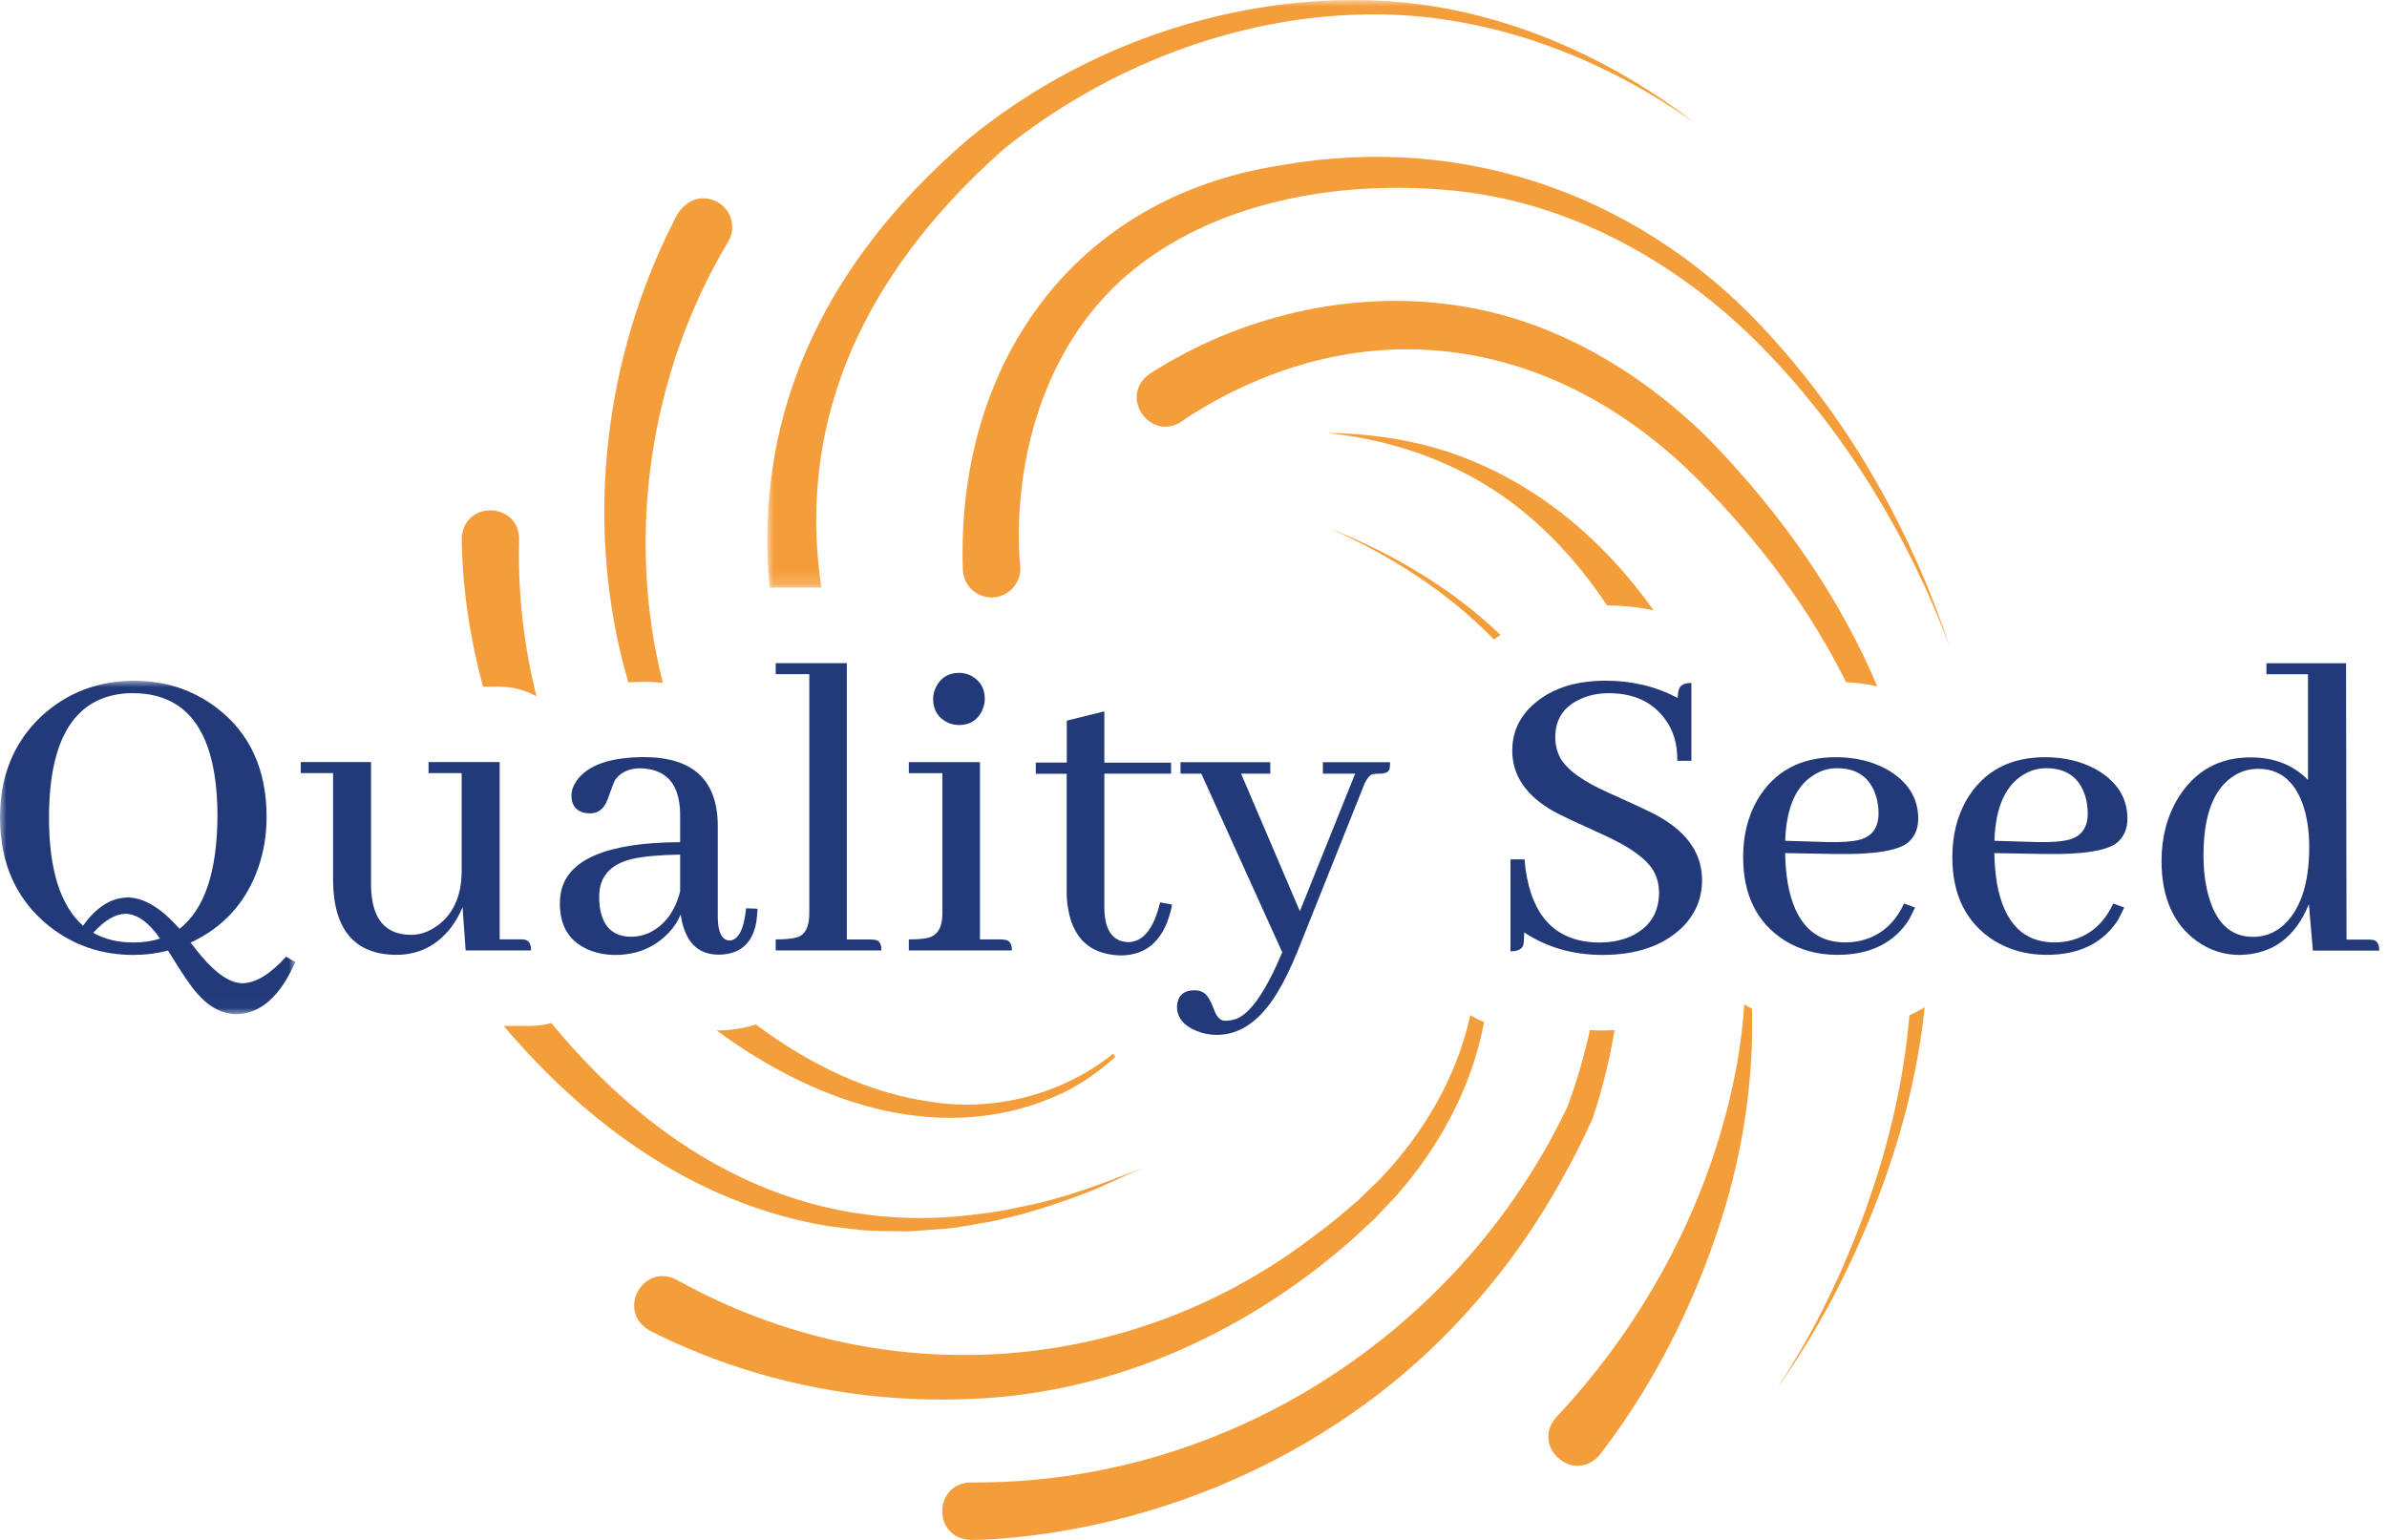
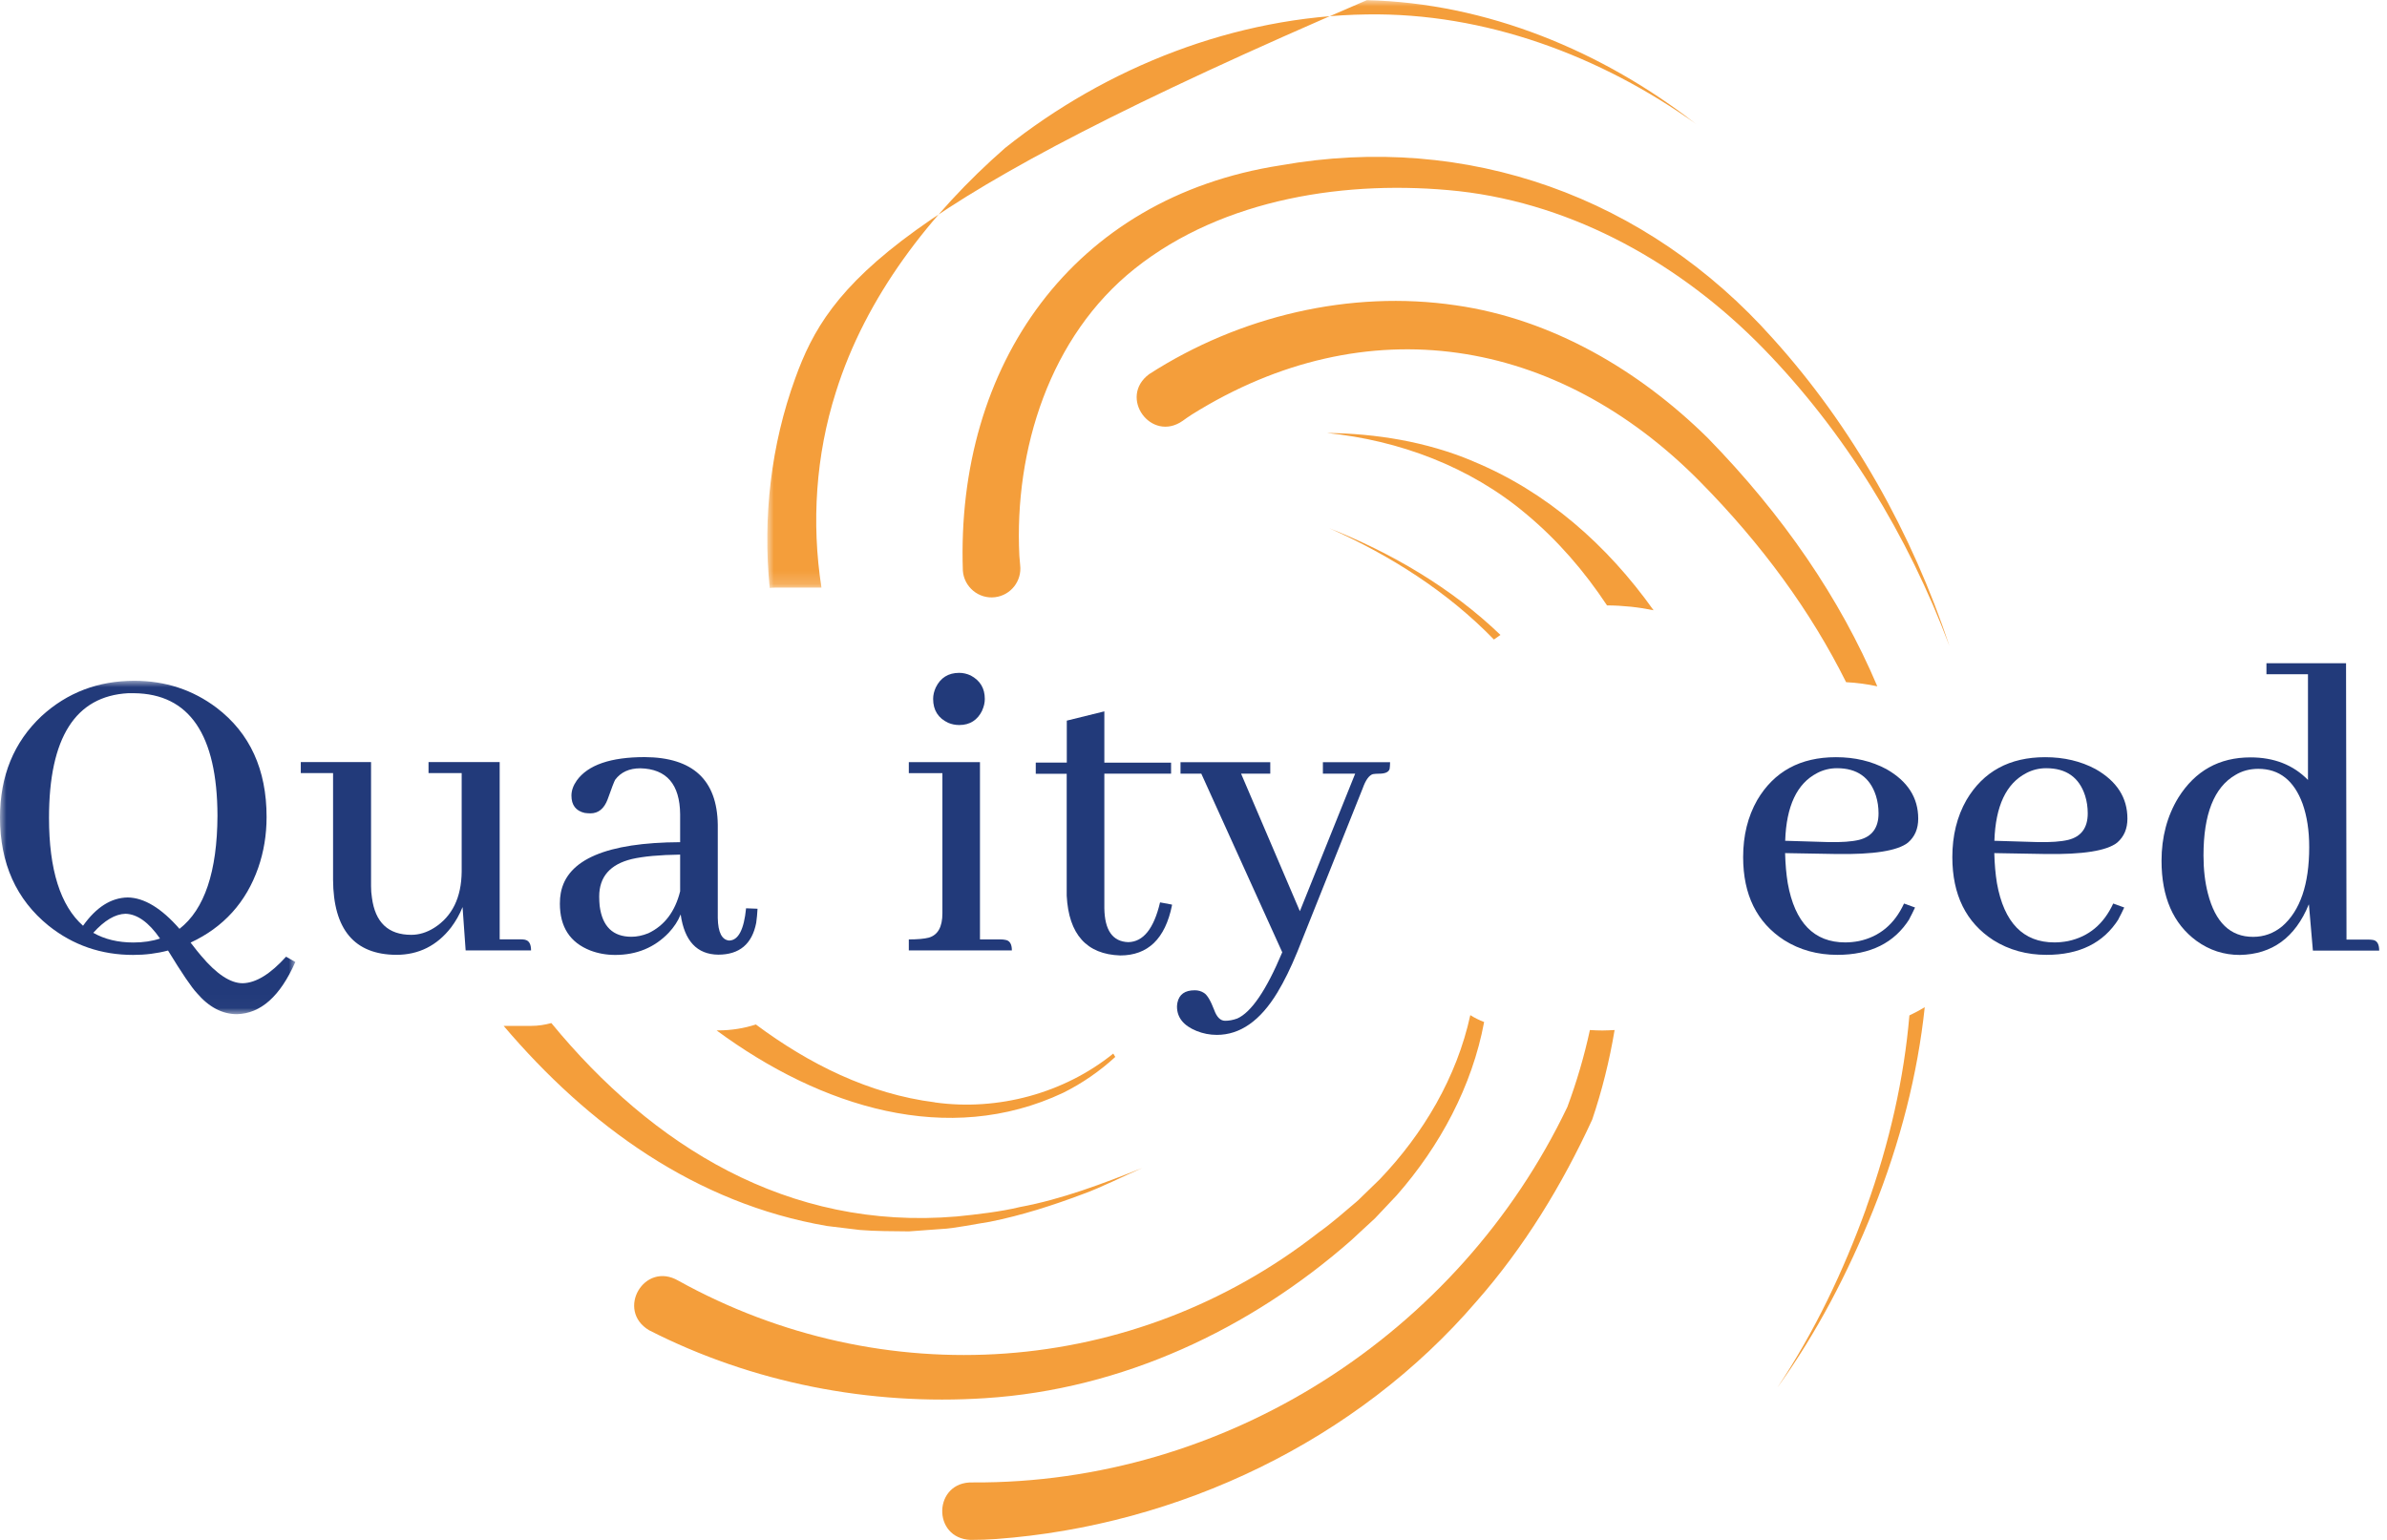
<svg xmlns="http://www.w3.org/2000/svg" xmlns:xlink="http://www.w3.org/1999/xlink" width="186px" height="120px" viewBox="0 0 186 120" version="1.1">
  <defs>
    <polygon id="path-1" points="0 0 72.4 0 72.4 45.817 0 45.817" />
    <polygon id="path-3" points="0 0 23.013 0 23.013 25.98 0 25.98" />
  </defs>
  <g id="Page-1" stroke="none" stroke-width="1" fill="none" fill-rule="evenodd">
    <g id="0.-Login" transform="translate(-627, -252)">
      <g id="Group-6" transform="translate(490, 212)">
        <g id="logo" transform="translate(137, 40)">
          <path d="M39.245,79.944 C45.846,87.714 54.187,93.779 64.449,95.538 L66.997,95.847 C68.22,95.95 69.601,95.943 70.831,95.957 C71.469,95.915 72.734,95.813 73.372,95.771 C74.265,95.744 76.217,95.346 77.137,95.208 C79.603,94.714 82.049,93.931 84.398,93.044 C85.799,92.542 87.612,91.622 89.007,91.018 C85.943,92.24 82.715,93.463 79.473,94.061 C77.988,94.425 76.051,94.645 74.547,94.796 C61.371,95.915 50.806,89.266 42.962,79.724 C42.46,79.862 41.938,79.944 41.388,79.944 L39.252,79.944 L39.245,79.944 Z" id="Fill-1" fill="#F49E3B" />
-           <path d="M41.807,54.273 C40.818,50.323 40.351,46.243 40.447,42.169 C40.584,39.106 36.126,38.906 35.975,41.957 C36.03,45.866 36.621,49.747 37.637,53.51 L38.929,53.51 C39.973,53.51 40.956,53.792 41.807,54.273" id="Fill-3" fill="#F49E3B" />
          <path d="M72.843,85.9 C67.712,85.254 63.02,82.905 58.899,79.835 C57.985,80.13 57.002,80.295 55.959,80.295 L55.876,80.295 L55.835,80.295 C63.982,86.298 73.874,89.383 82.845,85.158 C84.322,84.423 85.696,83.476 86.905,82.363 C86.857,82.273 86.796,82.191 86.747,82.101 C82.914,85.199 77.741,86.594 72.843,85.907 L72.843,85.9 Z" id="Fill-5" fill="#F49E3B" />
          <g id="Group-9" transform="translate(59.789, 0)">
            <mask id="mask-2" fill="white">
              <use xlink:href="#path-1" />
            </mask>
            <g id="Clip-8" />
-             <path d="M4.221,45.796 C3.431,40.726 3.781,35.465 5.34,30.567 C7.662,23.127 12.684,16.649 18.529,11.532 C26.443,5.219 36.466,1.262 46.708,1.124 C55.919,0.973 64.939,4.339 72.4,9.683 C65.084,3.989 56.091,0.238 46.722,0.011 C35.573,-0.243 24.286,3.748 15.665,10.838 C9.778,15.88 4.838,22.097 2.174,29.488 C0.291,34.667 -0.362,40.307 0.188,45.817 C0.346,45.803 0.504,45.79 0.662,45.79 L4.227,45.79 L4.221,45.796 Z" id="Fill-7" fill="#F49E3B" mask="url(#mask-2)" />
+             <path d="M4.221,45.796 C3.431,40.726 3.781,35.465 5.34,30.567 C7.662,23.127 12.684,16.649 18.529,11.532 C26.443,5.219 36.466,1.262 46.708,1.124 C55.919,0.973 64.939,4.339 72.4,9.683 C65.084,3.989 56.091,0.238 46.722,0.011 C9.778,15.88 4.838,22.097 2.174,29.488 C0.291,34.667 -0.362,40.307 0.188,45.817 C0.346,45.803 0.504,45.79 0.662,45.79 L4.227,45.79 L4.221,45.796 Z" id="Fill-7" fill="#F49E3B" mask="url(#mask-2)" />
          </g>
          <path d="M99.785,12.885 C83.58,15.393 74.478,28.451 75.028,44.471 C75.117,45.741 76.264,46.696 77.535,46.538 C78.765,46.387 79.637,45.274 79.493,44.044 C79.472,43.866 79.452,43.564 79.431,43.316 C79.019,35.053 81.794,26.204 88.43,20.929 C95.327,15.441 105.033,13.964 113.682,14.897 C122.729,15.914 131.028,20.633 137.361,27.111 C143.77,33.678 148.682,41.743 151.903,50.337 C148.984,41.551 144.368,33.266 138.137,26.37 C128.355,15.379 114.348,10.295 99.785,12.885" id="Fill-10" fill="#F49E3B" />
          <path d="M145.419,94.15 C143.654,99.034 141.4,103.774 138.508,108.115 C141.558,103.877 143.99,99.206 145.941,94.35 C148.098,88.964 149.43,83.661 149.98,78.488 C149.595,78.721 149.197,78.934 148.785,79.127 C148.366,84.011 147.253,89.026 145.412,94.15 L145.419,94.15 Z" id="Fill-12" fill="#F49E3B" />
          <path d="M133.067,34.125 C127.744,28.877 120.963,24.872 113.455,23.794 C105.191,22.571 96.549,24.645 89.55,29.152 C87.111,30.952 89.701,34.517 92.16,32.793 C92.338,32.655 92.62,32.47 92.868,32.305 C106.476,23.8 121.327,26.253 132.463,37.526 C137.306,42.431 141.111,47.658 143.852,53.16 C144.684,53.202 145.494,53.312 146.284,53.483 C143.385,46.635 138.947,40.15 133.067,34.125" id="Fill-14" fill="#F49E3B" />
          <path d="M107.507,91.904 C107.115,92.282 106.201,93.181 105.81,93.552 C104.875,94.349 103.749,95.339 102.746,96.046 C88.292,107.353 68.798,108.631 52.853,99.797 C50.202,98.258 47.969,102.098 50.573,103.659 C58.617,107.765 67.787,109.544 76.779,108.954 C87.455,108.274 97.422,103.575 105.308,96.636 C105.7,96.28 106.758,95.283 107.135,94.947 C107.513,94.542 108.454,93.559 108.846,93.133 C112.199,89.314 114.713,84.65 115.646,79.642 C115.269,79.498 114.905,79.319 114.569,79.106 C113.517,83.942 110.914,88.345 107.507,91.904" id="Fill-16" fill="#F49E3B" />
          <path d="M123.89,80.26 C123.444,82.314 122.853,84.327 122.131,86.264 C113.648,104.008 95.443,115.638 75.79,115.521 C72.719,115.438 72.596,119.883 75.639,120 C76.381,120 76.972,119.972 77.617,119.931 C91.844,118.887 105.72,112.279 115.042,101.425 C118.772,97.187 121.719,92.35 124.068,87.247 C124.831,84.993 125.415,82.651 125.813,80.267 C125.497,80.281 125.188,80.302 124.865,80.302 C124.543,80.302 124.213,80.288 123.89,80.267 L123.89,80.26 Z" id="Fill-18" fill="#F49E3B" />
          <path d="M103.57,41.159 C108.324,43.268 112.809,46.119 116.409,49.836 C116.574,49.712 116.739,49.595 116.917,49.478 C113.119,45.824 108.44,43.09 103.57,41.159" id="Fill-20" fill="#F49E3B" />
-           <path d="M135.918,78.261 C135.808,79.896 135.609,81.517 135.313,83.118 C133.424,93.299 128.376,102.84 121.334,110.369 C119.184,112.65 122.585,115.727 124.645,113.385 C129.124,107.58 132.401,100.869 134.483,93.869 C135.932,88.923 136.653,83.743 136.522,78.605 C136.324,78.495 136.118,78.385 135.918,78.261" id="Fill-22" fill="#F49E3B" />
          <path d="M114.712,35.911 C111.147,34.421 107.245,33.782 103.398,33.741 C109.031,34.311 114.541,36.371 118.889,40.026 C121.362,42.08 123.457,44.512 125.222,47.177 C126.466,47.184 127.675,47.314 128.849,47.555 C125.243,42.492 120.538,38.302 114.712,35.918 L114.712,35.911 Z" id="Fill-24" fill="#F49E3B" />
-           <path d="M51.651,53.208 C48.739,41.75 50.628,29.104 56.673,18.95 C57.394,17.886 57.064,16.416 55.951,15.77 C54.475,14.939 53.073,15.825 52.496,17.254 C47.124,27.819 45.62,40.376 48.594,51.855 C48.711,52.295 48.835,52.734 48.965,53.174 C49.377,53.146 49.803,53.133 50.236,53.133 C50.724,53.133 51.191,53.167 51.651,53.215 L51.651,53.208 Z" id="Fill-26" fill="#F49E3B" />
          <g id="Group-30" transform="translate(0, 53.051)">
            <mask id="mask-4" fill="white">
              <use xlink:href="#path-3" />
            </mask>
            <g id="Clip-29" />
            <path d="M12.468,20.086 C11.595,18.822 10.695,18.183 9.782,18.156 C8.978,18.176 8.14,18.671 7.268,19.64 C8.161,20.148 9.205,20.395 10.4,20.395 C11.155,20.395 11.85,20.292 12.468,20.086 M13.986,19.33 C15.937,17.812 16.926,14.872 16.946,10.51 C16.926,4.197 14.756,1.01 10.435,0.968 L9.988,0.968 C5.873,1.195 3.819,4.437 3.819,10.682 C3.819,14.728 4.706,17.524 6.471,19.09 C7.501,17.64 8.662,16.905 9.954,16.885 C11.238,16.905 12.584,17.723 13.986,19.33 M16.878,2.102 C19.474,4.081 20.773,6.917 20.773,10.613 C20.773,12.014 20.553,13.333 20.12,14.577 C19.179,17.263 17.42,19.207 14.852,20.402 C15.243,20.911 15.518,21.254 15.676,21.433 C16.871,22.854 17.95,23.569 18.911,23.569 C19.942,23.549 21.069,22.854 22.291,21.501 L23.013,21.913 C21.838,24.579 20.326,25.932 18.465,25.98 C17.318,25.98 16.273,25.43 15.332,24.325 C14.92,23.885 14.171,22.786 13.093,21.02 C12.241,21.247 11.335,21.363 10.373,21.363 C7.893,21.363 5.695,20.608 3.791,19.09 C1.263,17.043 -0,14.233 -0,10.648 C-0,7.412 1.079,4.781 3.235,2.754 C5.234,0.92 7.646,0 10.469,0 C12.88,0 15.016,0.7 16.878,2.102" id="Fill-28" fill="#223A7A" mask="url(#mask-4)" />
          </g>
          <path d="M40.935,73.24 C41.23,73.308 41.381,73.583 41.381,74.064 L36.284,74.064 L36.044,70.684 C35.817,71.261 35.515,71.783 35.151,72.271 C34.052,73.693 32.623,74.407 30.878,74.407 C27.615,74.387 25.973,72.429 25.953,68.548 L25.953,60.243 L23.438,60.243 L23.438,59.384 L28.913,59.384 L28.913,69.063 C28.913,69.365 28.934,69.661 28.982,69.956 C29.236,71.887 30.259,72.848 32.046,72.848 C32.664,72.848 33.261,72.662 33.838,72.299 C35.24,71.405 35.954,69.942 35.975,67.922 L35.975,60.243 L33.392,60.243 L33.392,59.384 L38.936,59.384 L38.936,73.198 L40.557,73.198 C40.695,73.198 40.818,73.212 40.935,73.233 L40.935,73.24 Z" id="Fill-31" fill="#223A7A" />
          <path d="M50.518,72.725 C51.781,72.127 52.606,71.034 52.998,69.455 L52.998,66.597 C51.39,66.618 50.14,66.735 49.24,66.941 C47.536,67.353 46.691,68.328 46.691,69.867 C46.691,70.121 46.705,70.362 46.726,70.588 C46.932,72.195 47.756,72.999 49.205,72.999 C49.618,72.999 50.058,72.91 50.518,72.725 L50.518,72.725 Z M53.032,71.275 C52.826,71.783 52.516,72.251 52.104,72.69 C51.005,73.837 49.611,74.415 47.935,74.415 C47.248,74.415 46.602,74.297 46.005,74.071 C44.418,73.452 43.627,72.237 43.627,70.416 C43.627,70.121 43.649,69.839 43.697,69.592 C44.177,66.975 47.282,65.656 52.998,65.628 L52.998,63.458 C52.977,61.115 51.94,59.92 49.9,59.871 C49.027,59.871 48.375,60.174 47.935,60.765 C47.866,60.882 47.667,61.383 47.351,62.283 C47.076,63.018 46.629,63.382 46.005,63.382 C45.867,63.382 45.716,63.368 45.558,63.348 C44.871,63.19 44.528,62.736 44.528,62.001 C44.528,61.61 44.665,61.218 44.94,60.826 C45.812,59.611 47.578,58.999 50.243,58.999 C53.987,59.02 55.883,60.778 55.931,64.268 L55.931,71.536 C55.951,72.663 56.253,73.246 56.824,73.294 C57.538,73.274 57.971,72.436 58.136,70.78 L59.029,70.815 C59.009,71.206 58.974,71.57 58.925,71.914 C58.603,73.57 57.614,74.394 55.965,74.394 C54.31,74.373 53.334,73.329 53.039,71.261 L53.032,71.275 Z" id="Fill-33" fill="#223A7A" />
-           <path d="M68.2,73.24 C68.523,73.288 68.681,73.563 68.681,74.064 L60.444,74.064 L60.444,73.206 C61.2,73.206 61.763,73.15 62.134,73.034 C62.752,72.828 63.062,72.209 63.062,71.172 L63.062,52.535 L60.444,52.535 L60.444,51.677 L65.988,51.677 L65.988,73.212 L67.85,73.212 C67.966,73.212 68.076,73.226 68.193,73.246 L68.2,73.24 Z" id="Fill-35" fill="#223A7A" />
          <path d="M76.539,55.359 C76.175,56.114 75.577,56.499 74.746,56.499 C74.451,56.499 74.162,56.444 73.887,56.327 C73.104,55.963 72.712,55.338 72.712,54.465 C72.712,54.17 72.782,53.868 72.918,53.572 C73.283,52.817 73.894,52.433 74.746,52.433 C75.042,52.433 75.344,52.501 75.639,52.638 C76.374,53.03 76.738,53.634 76.738,54.465 C76.738,54.768 76.669,55.063 76.532,55.359 L76.539,55.359 Z M78.332,73.24 C78.675,73.288 78.847,73.562 78.847,74.064 L70.817,74.064 L70.817,73.206 C71.503,73.206 72.026,73.158 72.369,73.068 C73.084,72.862 73.434,72.23 73.434,71.172 L73.434,60.25 L70.817,60.25 L70.817,59.391 L76.361,59.391 L76.361,73.206 L77.982,73.206 C78.119,73.206 78.236,73.219 78.325,73.24 L78.332,73.24 Z" id="Fill-37" fill="#223A7A" />
          <path d="M80.716,59.425 L83.127,59.425 L83.127,56.156 L86.053,55.434 L86.053,59.432 L91.253,59.432 L91.253,60.291 L86.053,60.291 L86.053,70.767 C86.074,72.491 86.699,73.378 87.915,73.418 C89.089,73.398 89.914,72.361 90.394,70.32 L91.322,70.492 L91.322,70.561 C90.793,73.158 89.447,74.455 87.29,74.455 C84.673,74.367 83.278,72.814 83.12,69.805 L83.12,60.298 L80.709,60.298 L80.709,59.439 L80.716,59.425 Z" id="Fill-39" fill="#223A7A" />
          <path d="M96.399,79.374 C97.498,78.893 98.673,77.169 99.916,74.208 L93.609,60.291 L91.988,60.291 L91.988,59.398 L98.982,59.398 L98.982,60.291 L96.708,60.291 L101.289,71.007 L105.597,60.291 L103.083,60.291 L103.083,59.398 L108.317,59.398 C108.317,59.604 108.303,59.776 108.283,59.913 C108.214,60.167 107.939,60.291 107.458,60.291 C107.273,60.291 107.115,60.305 106.978,60.325 C106.682,60.415 106.414,60.785 106.187,61.424 L101.091,74.174 C100.582,75.417 100.067,76.468 99.538,77.341 C98.205,79.546 96.632,80.645 94.818,80.645 C94.269,80.645 93.74,80.542 93.232,80.336 C92.222,79.924 91.714,79.292 91.714,78.44 C91.714,78.351 91.728,78.247 91.748,78.131 C91.886,77.485 92.332,77.169 93.095,77.169 C93.369,77.169 93.609,77.238 93.816,77.375 C94.07,77.533 94.331,77.973 94.606,78.687 C94.812,79.264 95.1,79.546 95.465,79.546 C95.759,79.546 96.075,79.491 96.392,79.374 L96.399,79.374 Z" id="Fill-41" fill="#223A7A" />
-           <path d="M131.069,72.278 C129.598,73.7 127.531,74.414 124.866,74.414 C122.571,74.414 120.538,73.831 118.765,72.656 C118.765,73.116 118.745,73.446 118.697,73.652 C118.58,73.975 118.251,74.133 117.701,74.133 L117.701,66.968 L118.8,66.968 C118.82,67.195 118.848,67.442 118.868,67.69 C119.398,71.523 121.328,73.446 124.66,73.446 C125.511,73.446 126.288,73.295 127.002,72.999 C128.52,72.312 129.276,71.165 129.276,69.551 C129.276,68.953 129.138,68.404 128.864,67.896 C128.314,66.934 127.016,65.993 124.969,65.072 C122.743,64.062 121.431,63.444 121.039,63.211 C118.903,61.995 117.838,60.422 117.838,58.491 C117.838,57.179 118.305,56.059 119.254,55.112 C120.655,53.731 122.605,53.044 125.113,53.044 C127.16,53.044 129.028,53.49 130.732,54.39 C130.732,54.163 130.753,53.965 130.801,53.807 C130.869,53.415 131.199,53.222 131.796,53.222 L131.796,59.288 L130.697,59.288 C130.719,57.976 130.389,56.877 129.702,55.984 C128.712,54.672 127.27,54.019 125.36,54.019 C124.625,54.019 123.945,54.143 123.327,54.397 C121.904,54.974 121.19,55.991 121.19,57.46 C121.19,58.01 121.314,58.539 121.568,59.047 C122.097,59.988 123.368,60.909 125.395,61.802 C127.648,62.812 128.953,63.431 129.324,63.664 C131.529,64.928 132.628,66.569 132.628,68.589 C132.628,70.012 132.113,71.241 131.075,72.278 L131.069,72.278 Z" id="Fill-43" fill="#223A7A" />
          <path d="M141.586,60.249 C140.027,61.053 139.195,62.812 139.106,65.519 L142.485,65.621 C143.496,65.642 144.286,65.587 144.863,65.449 C145.872,65.195 146.38,64.508 146.38,63.382 C146.38,62.901 146.312,62.441 146.174,62.002 C145.714,60.579 144.705,59.864 143.145,59.864 C142.595,59.864 142.08,59.988 141.592,60.243 L141.586,60.249 Z M148.785,71.618 C147.611,73.48 145.742,74.408 143.166,74.408 C141.627,74.408 140.246,74.03 139.03,73.267 C136.894,71.886 135.829,69.729 135.829,66.789 C135.829,65.113 136.194,63.629 136.928,62.344 C138.24,60.119 140.281,59.006 143.063,59.006 C144.533,59.006 145.838,59.315 146.992,59.934 C148.648,60.875 149.472,62.159 149.472,63.794 C149.472,64.578 149.211,65.195 148.682,65.655 C147.878,66.301 146.003,66.597 143.063,66.549 L139.099,66.48 C139.12,67.332 139.188,68.108 139.305,68.823 C139.855,71.9 141.352,73.439 143.784,73.439 C144.128,73.439 144.485,73.405 144.849,73.335 C146.456,72.993 147.624,72.016 148.366,70.409 L149.224,70.719 C149.087,71.021 148.936,71.316 148.778,71.612 L148.785,71.618 Z" id="Fill-45" fill="#223A7A" />
          <path d="M157.887,60.249 C156.328,61.053 155.496,62.812 155.407,65.519 L158.786,65.621 C159.797,65.642 160.587,65.587 161.164,65.449 C162.173,65.195 162.681,64.508 162.681,63.382 C162.681,62.901 162.613,62.441 162.475,62.002 C162.015,60.579 161.006,59.864 159.446,59.864 C158.896,59.864 158.381,59.988 157.893,60.243 L157.887,60.249 Z M165.086,71.618 C163.912,73.48 162.043,74.408 159.467,74.408 C157.928,74.408 156.548,74.03 155.331,73.267 C153.195,71.886 152.13,69.729 152.13,66.789 C152.13,65.113 152.495,63.629 153.229,62.344 C154.541,60.119 156.582,59.006 159.364,59.006 C160.834,59.006 162.139,59.315 163.293,59.934 C164.949,60.875 165.773,62.159 165.773,63.794 C165.773,64.578 165.512,65.195 164.983,65.655 C164.179,66.301 162.304,66.597 159.364,66.549 L155.4,66.48 C155.421,67.332 155.489,68.108 155.606,68.823 C156.156,71.9 157.653,73.439 160.085,73.439 C160.429,73.439 160.786,73.405 161.15,73.335 C162.757,72.993 163.925,72.016 164.667,70.409 L165.525,70.719 C165.388,71.021 165.237,71.316 165.079,71.612 L165.086,71.618 Z" id="Fill-47" fill="#223A7A" />
          <path d="M172.045,69.627 C172.622,71.879 173.789,73.006 175.562,73.006 C176.413,73.006 177.169,72.732 177.836,72.182 C179.237,70.966 179.938,68.912 179.938,66.013 C179.938,64.729 179.766,63.602 179.423,62.634 C178.756,60.82 177.609,59.913 175.974,59.913 C175.308,59.913 174.71,60.071 174.181,60.394 C172.526,61.356 171.701,63.451 171.701,66.665 C171.701,67.765 171.818,68.754 172.045,69.627 L172.045,69.627 Z M179.903,70.486 C178.845,73.061 177.053,74.367 174.531,74.415 C173.288,74.415 172.168,74.051 171.152,73.316 C169.338,71.983 168.431,69.901 168.431,67.078 C168.431,65.244 168.864,63.595 169.743,62.153 C171.055,60.064 172.924,59.021 175.362,59.021 C177.197,59.021 178.694,59.604 179.842,60.779 L179.842,52.542 L176.606,52.542 L176.606,51.683 L182.809,51.683 L182.844,73.219 L184.568,73.219 C184.705,73.219 184.829,73.233 184.946,73.254 C185.24,73.322 185.392,73.597 185.392,74.078 L180.226,74.078 L179.917,70.492 L179.903,70.486 Z" id="Fill-49" fill="#223A7A" />
        </g>
      </g>
    </g>
  </g>
</svg>